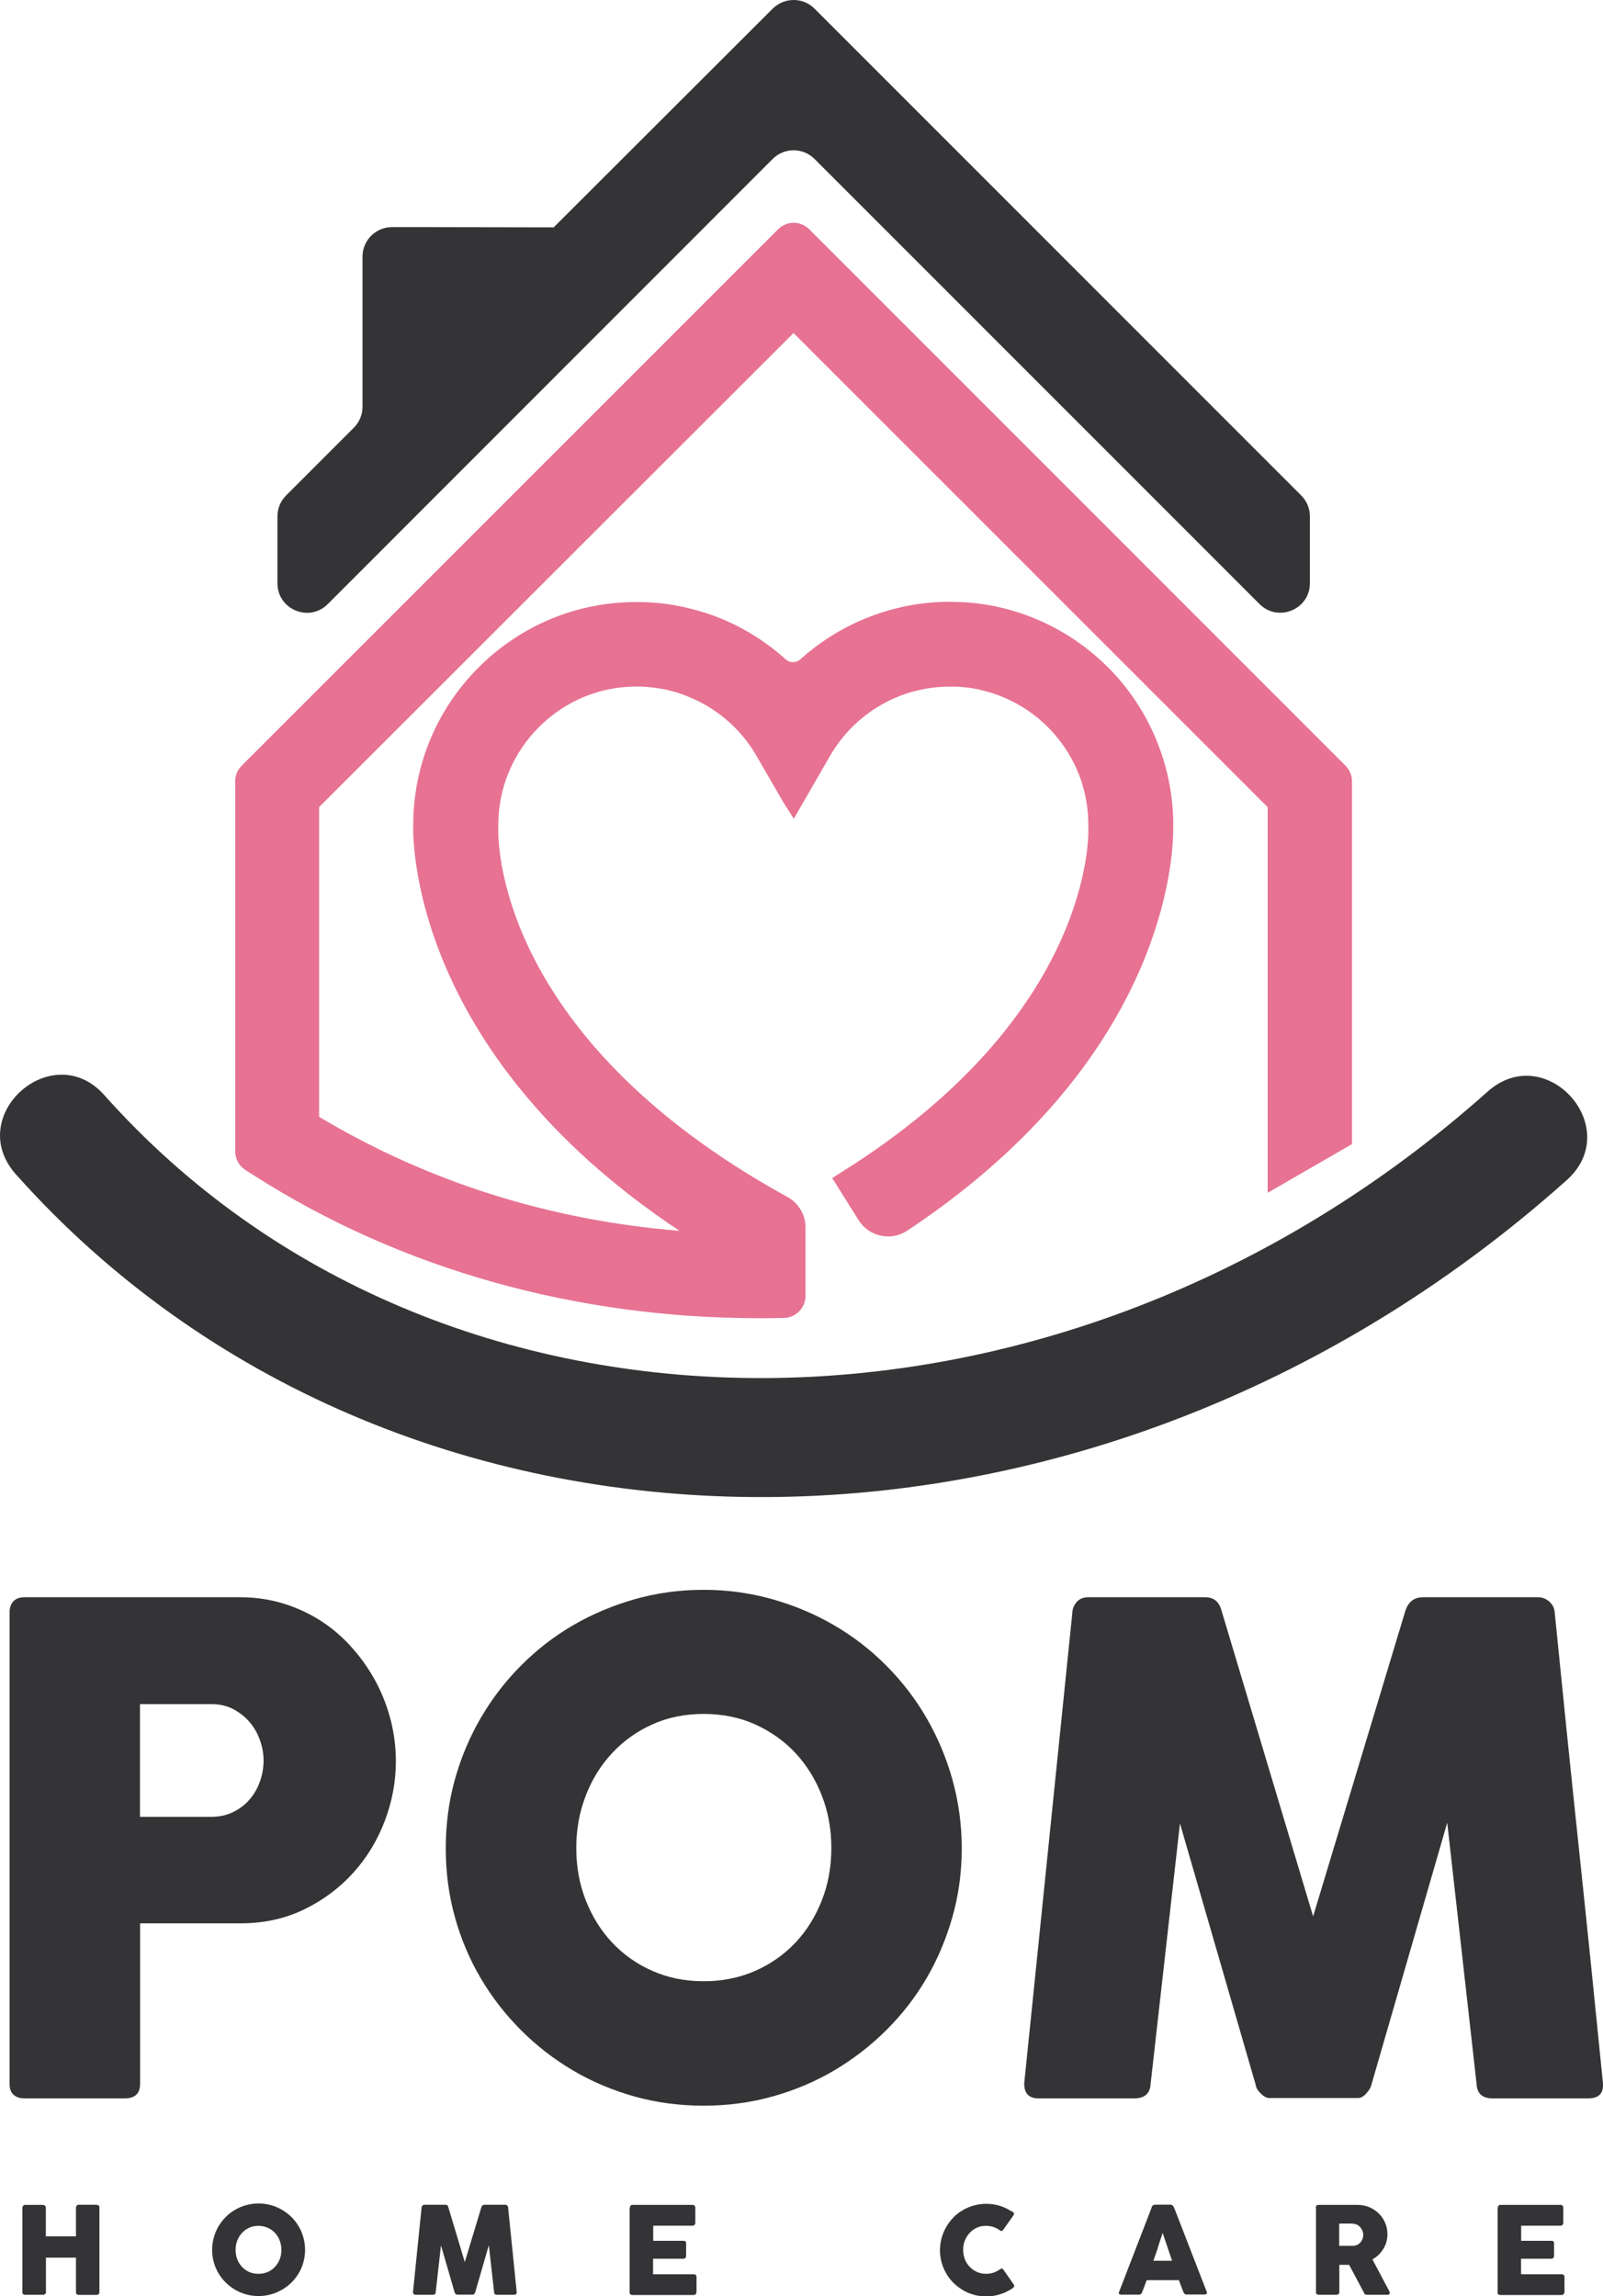
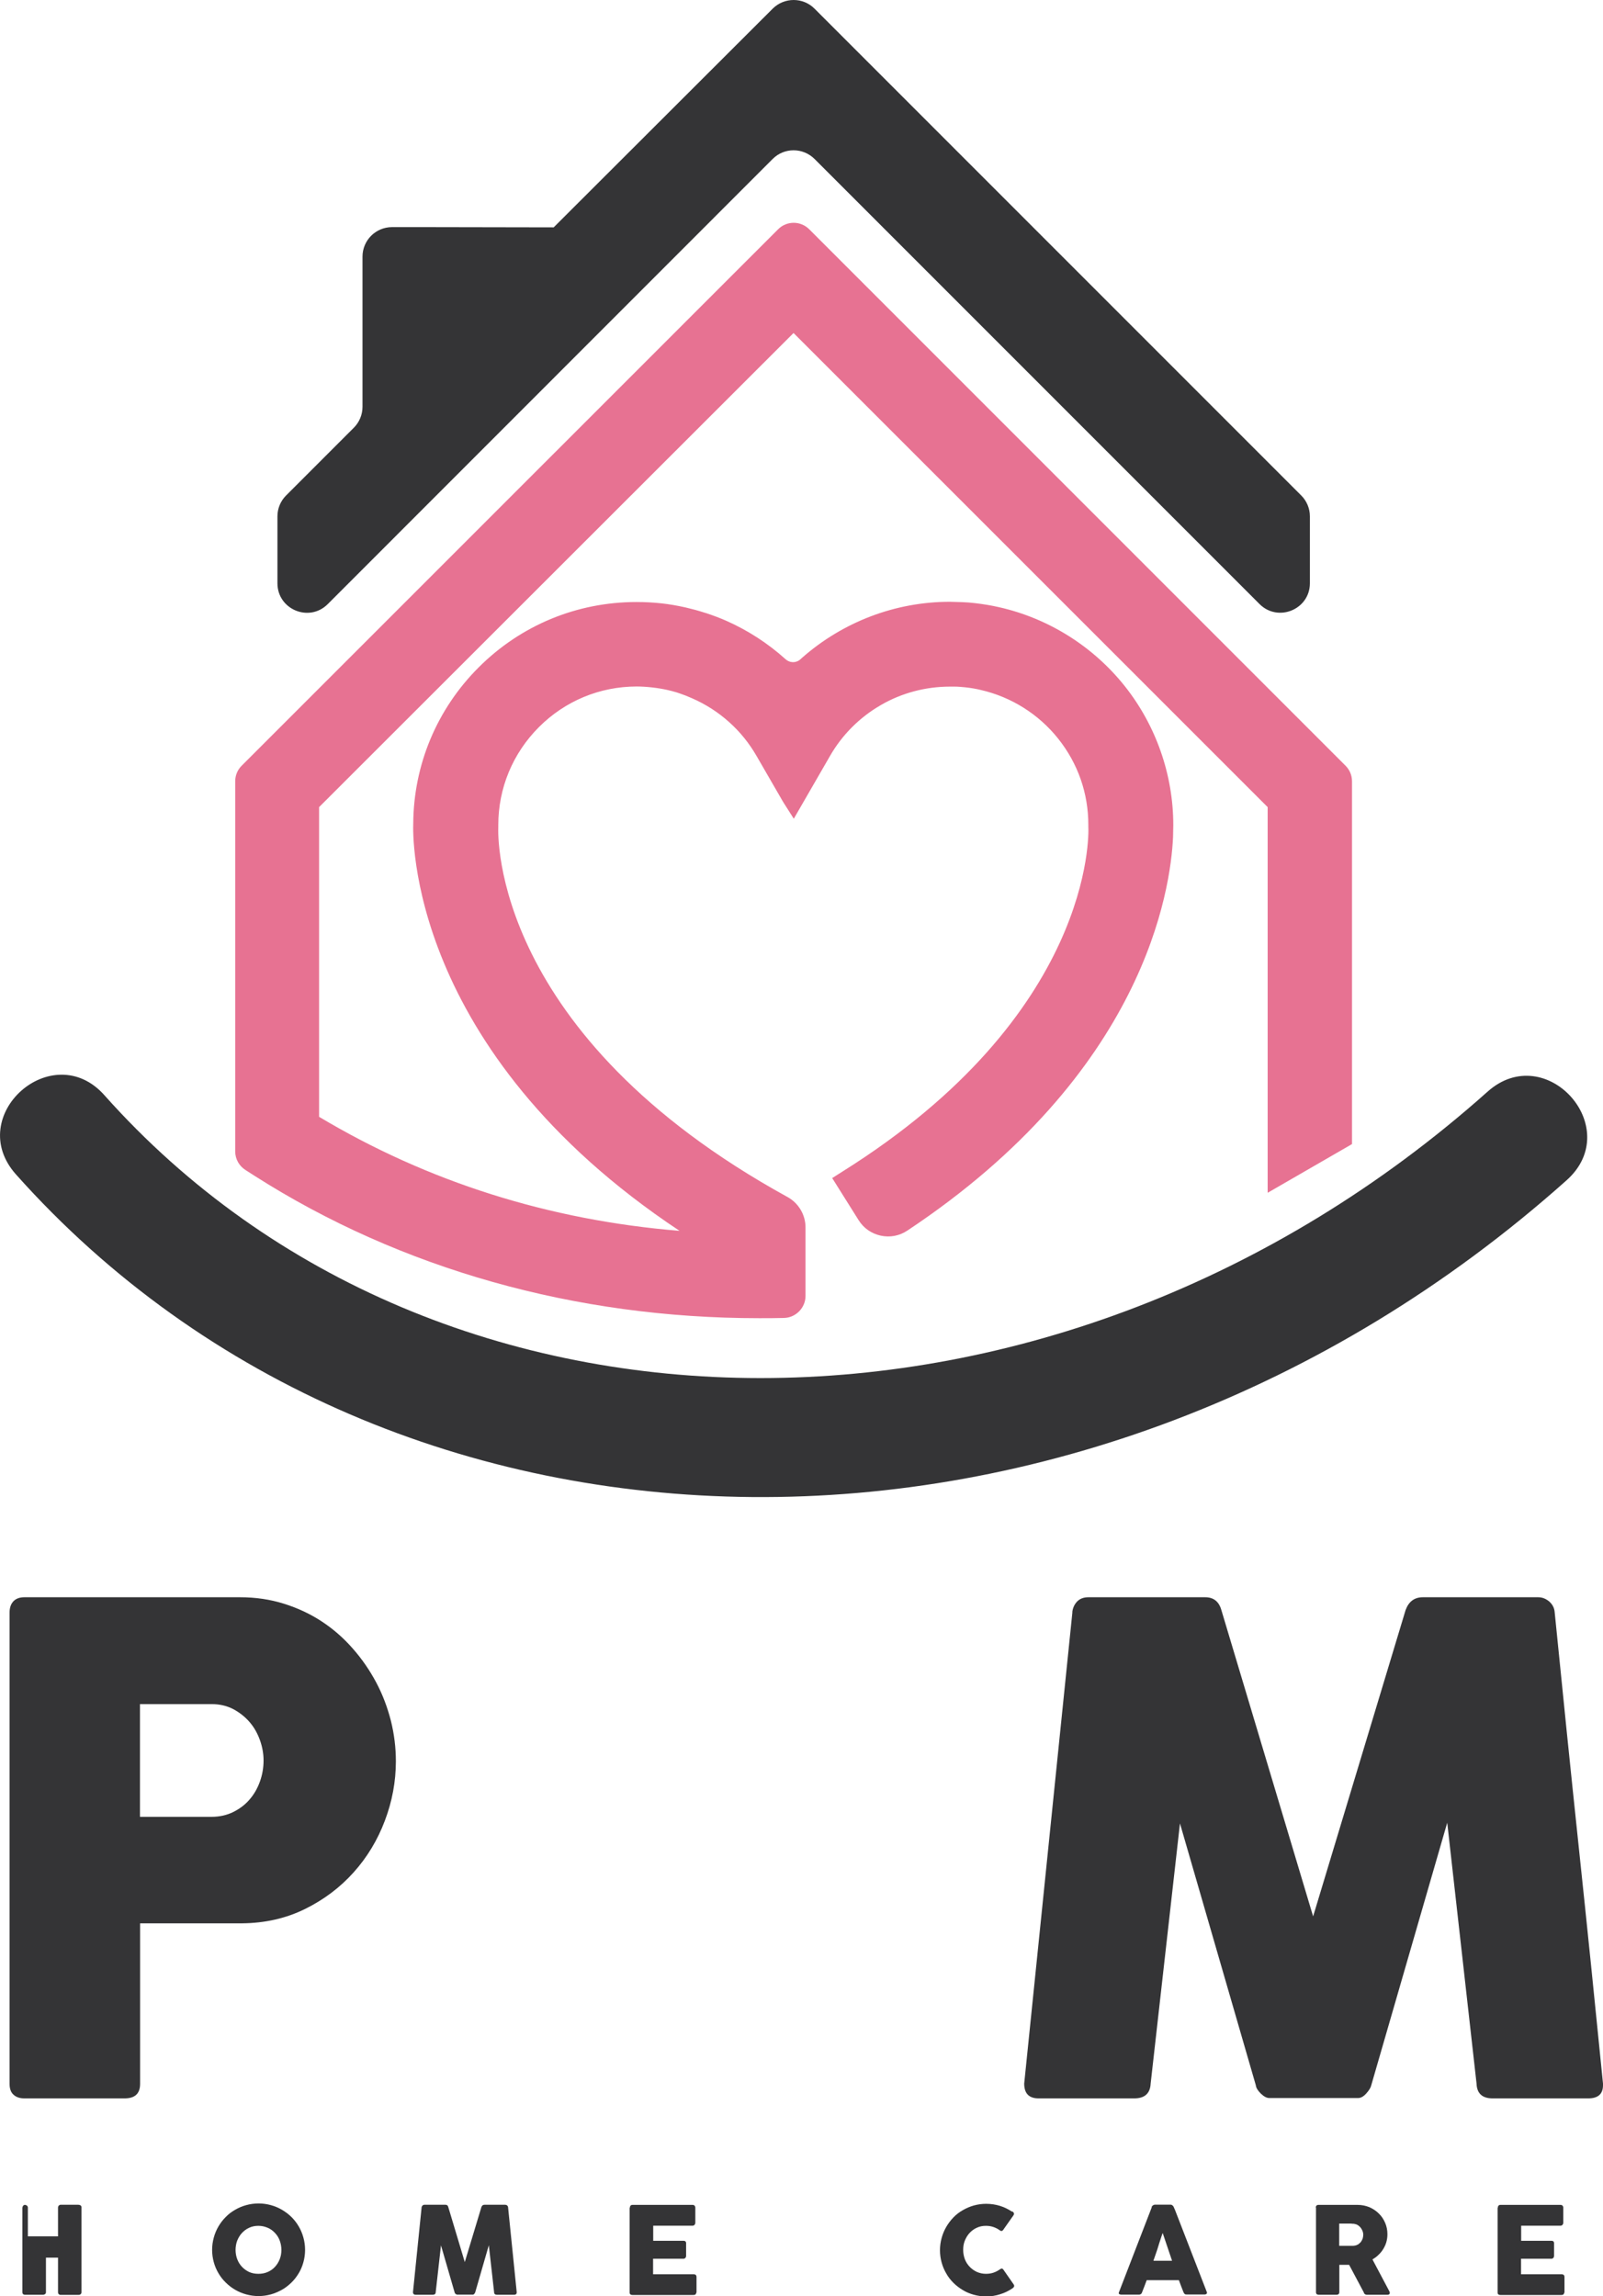
<svg xmlns="http://www.w3.org/2000/svg" id="Camada_2" viewBox="0 0 133.99 191.89">
  <g id="Layer_1">
    <g>
      <path d="M35.45,18.98h-2.68c-1.36,0-2.47,1.1-2.47,2.47v12.55c0,.65-.26,1.28-.72,1.74l-5.67,5.67c-.46,.46-.72,1.09-.72,1.74v5.59c0,2.2,2.66,3.3,4.21,1.74L64.59,13.28c.96-.96,2.52-.96,3.49,0l37.2,37.2c1.55,1.55,4.21,.45,4.21-1.74v-5.59c0-.65-.26-1.28-.72-1.74L68.08,.72c-.96-.96-2.52-.96-3.49,0l-18.31,18.28" style="fill:#343436;" />
      <path d="M124.34,91.23c-35.92,32.03-87.63,31.69-115.6,.31-4.34-4.91-11.79,1.7-7.4,6.61,31.5,35.32,89.35,36.4,129.6,.49,4.92-4.38-1.72-11.77-6.6-7.41Z" style="fill:#343436;" />
      <path d="M112.47,63.99L67.64,19.16c-.72-.72-1.88-.72-2.6,0L20.2,63.99c-.35,.35-.54,.81-.54,1.3v30.93c0,.63,.32,1.21,.85,1.55l.78,.5c12.21,7.78,26.8,11.89,42.17,11.89,.63,0,1.37,0,2.07-.02,.99-.02,1.8-.85,1.8-1.84v-5.73c0-1.05-.58-2.03-1.51-2.54-24.7-13.58-24.2-30.22-24.17-30.93v-.15c0-3.09,1.21-6,3.4-8.19,2.18-2.18,5.08-3.39,8.17-3.39,.41,0,.85,.03,1.3,.08,.44,.05,.87,.12,1.27,.21,.27,.06,.52,.13,.76,.2l.27,.09c.33,.11,.68,.25,1.04,.41,1.14,.5,2.18,1.17,3.08,1.98,.92,.82,1.69,1.78,2.3,2.84l2.22,3.84,.89,1.4,3.03-5.25c1.01-1.76,2.48-3.23,4.25-4.25,1.74-1.01,3.73-1.54,5.78-1.54h.38c.29,0,.59,.03,.91,.06,.45,.05,.88,.12,1.28,.22,2.54,.58,4.84,2.02,6.47,4.07,1.65,2.07,2.52,4.56,2.52,7.21v.14c.04,.63,.42,15.69-20.56,28.83l-.85,.54,2.21,3.52c.42,.67,1.07,1.12,1.84,1.29,.78,.17,1.57,.02,2.23-.42,19.86-13.19,22.01-28.52,22.21-32.88l.02-1.01c0-4.21-1.45-8.34-4.07-11.63-2.64-3.31-6.36-5.64-10.46-6.57-.69-.16-1.38-.27-2.07-.35-.34-.04-.7-.07-1.06-.08l-1.01-.03c-4.55,0-8.94,1.67-12.37,4.69l-.12,.11c-.36,.33-.88,.33-1.26-.01-1.48-1.33-3.14-2.4-4.94-3.2-.5-.22-1.05-.43-1.65-.63l-.17-.05h0c-.52-.17-1.05-.31-1.56-.43-.71-.16-1.4-.28-2.05-.35-.65-.07-1.35-.11-2.08-.11-4.98,0-9.67,1.94-13.2,5.47-3.49,3.49-5.43,8.14-5.46,13.05-.03,.77-.56,18.88,22.26,34.03-10.9-.89-21.03-4.09-30.13-9.53v-25.88L66.33,27.83l39.63,39.62v32.23l7.05-4.07v-30.32c0-.49-.19-.95-.54-1.3Z" style="fill:#e77292;" />
      <g>
-         <path d="M1.88,184.48c0-.06,.02-.11,.06-.15,.04-.05,.09-.07,.15-.07h1.5c.05,0,.1,.02,.16,.06,.05,.04,.08,.1,.08,.16v2.41h2.52v-2.41c0-.06,.02-.11,.06-.16,.04-.04,.1-.07,.16-.07h1.48c.07,0,.13,.02,.18,.05,.05,.03,.08,.09,.08,.16v7.09c0,.07-.02,.13-.07,.17-.04,.04-.1,.06-.17,.06h-1.5c-.07,0-.12-.02-.16-.06-.04-.04-.06-.09-.06-.17v-2.88H3.84v2.88c0,.07-.02,.13-.07,.16-.05,.04-.11,.06-.19,.06h-1.49c-.14,0-.21-.07-.22-.2v-7.1Z" style="fill:#343436;" />
+         <path d="M1.88,184.48c0-.06,.02-.11,.06-.15,.04-.05,.09-.07,.15-.07c.05,0,.1,.02,.16,.06,.05,.04,.08,.1,.08,.16v2.41h2.52v-2.41c0-.06,.02-.11,.06-.16,.04-.04,.1-.07,.16-.07h1.48c.07,0,.13,.02,.18,.05,.05,.03,.08,.09,.08,.16v7.09c0,.07-.02,.13-.07,.17-.04,.04-.1,.06-.17,.06h-1.5c-.07,0-.12-.02-.16-.06-.04-.04-.06-.09-.06-.17v-2.88H3.84v2.88c0,.07-.02,.13-.07,.16-.05,.04-.11,.06-.19,.06h-1.49c-.14,0-.21-.07-.22-.2v-7.1Z" style="fill:#343436;" />
        <path d="M17.73,188.02c0-.36,.05-.7,.14-1.03,.09-.33,.22-.64,.39-.93,.17-.29,.37-.55,.61-.79,.23-.24,.5-.44,.78-.6,.29-.17,.6-.3,.93-.39,.33-.09,.67-.14,1.03-.14s.7,.05,1.03,.14c.33,.09,.64,.22,.93,.39,.29,.17,.55,.37,.79,.6,.24,.24,.44,.5,.61,.79,.17,.29,.3,.6,.39,.93,.09,.33,.14,.67,.14,1.03s-.05,.7-.14,1.03c-.09,.33-.22,.64-.39,.92s-.37,.55-.61,.78-.5,.44-.79,.6-.6,.3-.93,.39c-.33,.09-.67,.14-1.03,.14s-.7-.05-1.03-.14c-.33-.09-.64-.22-.93-.39-.29-.17-.55-.37-.78-.6-.24-.23-.44-.49-.61-.78s-.3-.59-.39-.92c-.09-.33-.14-.67-.14-1.03Zm1.96,0c0,.28,.05,.54,.14,.78,.09,.24,.23,.46,.4,.64s.37,.32,.6,.43c.23,.1,.49,.15,.77,.15s.54-.05,.77-.15c.23-.1,.44-.24,.61-.43,.17-.18,.3-.39,.4-.64s.14-.5,.14-.78-.05-.54-.14-.78c-.09-.25-.23-.46-.4-.64-.17-.18-.37-.33-.61-.43s-.49-.16-.77-.16-.54,.05-.77,.16c-.23,.1-.43,.25-.6,.43s-.3,.4-.4,.64c-.09,.24-.14,.51-.14,.78Z" style="fill:#343436;" />
        <path d="M35.24,184.48c0-.06,.03-.11,.07-.16,.04-.04,.1-.07,.17-.07h1.75c.13,0,.21,.06,.24,.19l1.38,4.6,1.39-4.6c.05-.13,.13-.19,.26-.19h1.73c.06,0,.12,.02,.16,.06,.05,.04,.08,.1,.08,.16,.12,1.19,.24,2.37,.36,3.54,.12,1.17,.24,2.35,.36,3.54v.02c0,.13-.07,.2-.22,.2h-1.43c-.16,0-.24-.07-.24-.22l-.44-3.92-1.14,3.94s-.03,.07-.07,.12c-.04,.05-.08,.07-.12,.07h-1.33s-.08-.02-.13-.07-.07-.09-.07-.12l-1.14-3.93-.44,3.91c0,.15-.09,.22-.25,.22h-1.43c-.14,0-.22-.07-.22-.22l.72-7.08Z" style="fill:#343436;" />
        <path d="M52.65,184.49c0-.07,.02-.13,.06-.17,.04-.04,.09-.06,.16-.06h5.02c.07,0,.13,.02,.17,.07,.04,.04,.06,.1,.06,.18v1.25c0,.06-.02,.11-.06,.16-.04,.05-.1,.08-.18,.08h-3.28v1.26h2.53c.06,0,.12,.01,.16,.05s.06,.08,.06,.15v1.09s-.02,.09-.06,.14c-.04,.04-.09,.07-.16,.07h-2.54v1.3h3.4c.15,0,.23,.08,.23,.23v1.27s-.01,.06-.04,.09c-.01,.09-.08,.14-.21,.14h-5.12c-.07,0-.12-.02-.16-.05-.04-.04-.06-.09-.06-.16v-7.07Z" style="fill:#343436;" />
        <path d="M84.61,184.8c.06,.03,.1,.08,.13,.13,.03,.05,.02,.12-.02,.19l-.86,1.22c-.04,.06-.08,.09-.12,.1-.04,0-.09,0-.15-.04-.17-.13-.35-.22-.55-.29-.2-.07-.41-.1-.63-.1-.28,0-.53,.05-.76,.16-.23,.1-.43,.25-.6,.43s-.3,.4-.4,.64-.14,.5-.14,.78,.05,.54,.14,.78c.09,.24,.23,.45,.4,.63,.17,.18,.37,.32,.6,.43,.23,.1,.49,.16,.76,.16,.22,0,.44-.03,.64-.1,.2-.07,.39-.17,.55-.29,.06-.04,.11-.05,.15-.05,.04,0,.08,.04,.12,.09l.87,1.25c.04,.07,.04,.14,.01,.19-.03,.05-.07,.09-.13,.13-.32,.21-.66,.38-1.03,.49-.37,.12-.75,.18-1.16,.18-.36,0-.7-.05-1.03-.14-.33-.09-.64-.22-.92-.39s-.55-.37-.78-.6-.44-.49-.6-.78c-.17-.29-.3-.59-.39-.92-.09-.33-.14-.67-.14-1.03s.05-.7,.14-1.03c.09-.33,.22-.64,.39-.93,.17-.29,.37-.55,.6-.79,.23-.24,.5-.44,.78-.6,.29-.17,.6-.3,.92-.39,.33-.09,.67-.14,1.03-.14,.4,0,.79,.06,1.15,.17,.36,.11,.7,.28,1.02,.49Z" style="fill:#343436;" />
        <path d="M96.26,184.45s.01-.04,.03-.07c.02-.02,.04-.05,.07-.07,.03-.02,.06-.04,.09-.05,.03-.01,.06-.02,.09-.02h1.3c.06,0,.11,.02,.15,.05,.04,.04,.07,.07,.09,.09l.13,.29,2.66,6.86c.03,.07,.02,.12-.02,.16-.04,.04-.1,.06-.19,.06h-1.45c-.08,0-.14-.01-.18-.04-.04-.03-.07-.08-.1-.14-.07-.17-.13-.34-.2-.51-.06-.17-.13-.34-.19-.51h-2.69c-.06,.17-.13,.34-.19,.51-.07,.17-.13,.34-.2,.51-.04,.13-.13,.19-.26,.19h-1.49c-.06,0-.12-.02-.16-.05-.04-.03-.05-.08-.02-.15l2.75-7.12Zm.92,2.17c-.06,.17-.13,.36-.19,.56-.07,.2-.13,.4-.19,.6-.06,.2-.13,.4-.2,.6-.07,.2-.13,.38-.19,.55h1.56l-.78-2.31Z" style="fill:#343436;" />
        <path d="M109.98,184.49c0-.07,.02-.13,.06-.17,.04-.04,.09-.06,.17-.06h3.27c.35,0,.67,.07,.98,.19,.3,.13,.57,.31,.79,.53,.23,.22,.4,.48,.53,.78s.19,.62,.19,.95c0,.23-.03,.45-.09,.66-.06,.21-.15,.4-.26,.58-.11,.18-.24,.34-.4,.49-.15,.15-.32,.27-.5,.38l1.3,2.45s.05,.1,.09,.17c.04,.06,.06,.12,.06,.17,0,.05-.02,.1-.05,.12-.04,.03-.08,.04-.14,.04h-1.74c-.06,0-.11-.02-.15-.05-.05-.03-.08-.08-.09-.14l-1.23-2.31h-.82v2.28c0,.14-.08,.22-.23,.22h-1.5c-.07,0-.12-.02-.16-.05-.04-.04-.06-.09-.06-.16v-7.07Zm3.97,2.25c0-.1-.02-.2-.06-.3-.04-.1-.09-.19-.16-.28-.07-.08-.15-.16-.24-.21-.09-.06-.2-.09-.31-.11-.09,0-.18-.01-.27-.02-.08,0-.17,0-.27,0h-.7v1.86h.93c.06,0,.12,0,.16,0,.05,0,.1,0,.16-.01,.12-.01,.22-.05,.32-.1,.09-.06,.17-.13,.24-.21,.06-.08,.11-.18,.15-.28,.03-.1,.05-.21,.05-.32Z" style="fill:#343436;" />
        <path d="M125.2,184.49c0-.07,.02-.13,.06-.17s.09-.06,.16-.06h5.02c.07,0,.13,.02,.17,.07,.04,.04,.06,.1,.06,.18v1.25c0,.06-.02,.11-.06,.16-.04,.05-.1,.08-.18,.08h-3.28v1.26h2.53c.06,0,.12,.01,.16,.05s.06,.08,.06,.15v1.09s-.02,.09-.06,.14c-.04,.04-.09,.07-.16,.07h-2.54v1.3h3.4c.15,0,.23,.08,.23,.23v1.27s-.01,.06-.04,.09c-.01,.09-.08,.14-.21,.14h-5.12c-.07,0-.12-.02-.16-.05-.04-.04-.06-.09-.06-.16v-7.07Z" style="fill:#343436;" />
      </g>
      <g>
        <path d="M.8,134.77c0-.4,.1-.71,.31-.94,.21-.23,.52-.35,.93-.35H20.06c1.3,0,2.52,.18,3.67,.54,1.15,.36,2.2,.85,3.16,1.48,.96,.63,1.82,1.38,2.59,2.26,.77,.87,1.42,1.82,1.96,2.83,.54,1.01,.94,2.08,1.23,3.2,.28,1.12,.42,2.25,.42,3.4,0,1.69-.31,3.35-.92,4.96-.61,1.62-1.48,3.06-2.61,4.32-1.13,1.26-2.48,2.28-4.06,3.06-1.58,.78-3.33,1.18-5.25,1.2H11.71v13.42c0,.81-.43,1.21-1.3,1.21H2.04c-.38,0-.68-.1-.9-.3-.23-.2-.34-.5-.34-.92v-39.37Zm21.23,12.35c0-.56-.1-1.13-.3-1.69-.2-.56-.48-1.07-.86-1.51s-.83-.8-1.37-1.09c-.54-.28-1.14-.42-1.82-.42h-5.98v9.42h5.98c.68,0,1.29-.14,1.83-.41,.54-.27,1-.62,1.37-1.06,.37-.43,.65-.93,.85-1.49,.2-.56,.3-1.15,.3-1.75Z" style="fill:#343436;" />
-         <path d="M37.26,154.46c0-1.99,.25-3.91,.76-5.74s1.23-3.55,2.17-5.16c.94-1.61,2.06-3.07,3.37-4.38,1.31-1.32,2.76-2.44,4.36-3.37,1.6-.93,3.32-1.65,5.15-2.17,1.83-.52,3.75-.78,5.74-.78s3.88,.26,5.73,.78c1.84,.52,3.57,1.24,5.16,2.17,1.6,.93,3.06,2.05,4.37,3.37,1.32,1.32,2.44,2.78,3.37,4.38,.93,1.61,1.66,3.33,2.17,5.16s.78,3.75,.78,5.74-.26,3.91-.78,5.74-1.24,3.54-2.17,5.13c-.93,1.59-2.06,3.04-3.37,4.34-1.32,1.31-2.78,2.43-4.37,3.37-1.6,.94-3.32,1.66-5.16,2.17-1.84,.51-3.75,.76-5.73,.76s-3.91-.25-5.74-.76c-1.83-.51-3.55-1.23-5.15-2.17-1.6-.94-3.05-2.06-4.36-3.37-1.31-1.31-2.43-2.75-3.37-4.34-.94-1.59-1.66-3.3-2.17-5.13s-.76-3.75-.76-5.74Zm10.91-.03c0,1.56,.26,3.02,.79,4.37,.53,1.35,1.26,2.53,2.21,3.54,.95,1.01,2.07,1.8,3.37,2.37,1.29,.57,2.72,.86,4.28,.86s2.99-.29,4.29-.86c1.3-.57,2.43-1.36,3.38-2.37,.95-1,1.68-2.19,2.21-3.54,.53-1.35,.79-2.81,.79-4.37s-.26-2.99-.79-4.36c-.53-1.36-1.26-2.55-2.21-3.57-.95-1.02-2.08-1.81-3.38-2.4-1.3-.58-2.74-.87-4.29-.87s-2.99,.29-4.28,.87c-1.3,.58-2.42,1.38-3.37,2.4-.95,1.02-1.69,2.2-2.21,3.57-.53,1.36-.79,2.82-.79,4.36Z" style="fill:#343436;" />
        <path d="M89.63,134.72c.04-.34,.17-.63,.39-.87,.23-.24,.54-.37,.96-.37h9.76c.7,0,1.15,.36,1.35,1.07l7.67,25.6,7.73-25.6c.26-.71,.74-1.07,1.44-1.07h9.64c.34,0,.64,.12,.92,.35,.27,.24,.43,.53,.46,.89,.66,6.62,1.33,13.18,2.02,19.7,.69,6.51,1.36,13.08,2.02,19.7v.14c0,.73-.41,1.1-1.24,1.1h-7.98c-.87,0-1.32-.41-1.35-1.24l-2.45-21.8-6.35,21.94c-.04,.19-.17,.41-.41,.68-.23,.26-.46,.39-.69,.39h-7.42c-.23,0-.46-.13-.72-.38-.25-.25-.39-.48-.41-.69l-6.34-21.88-2.45,21.74c-.04,.83-.5,1.24-1.38,1.24h-7.98c-.81,0-1.21-.41-1.21-1.24l4.03-39.4Z" style="fill:#343436;" />
      </g>
    </g>
  </g>
</svg>